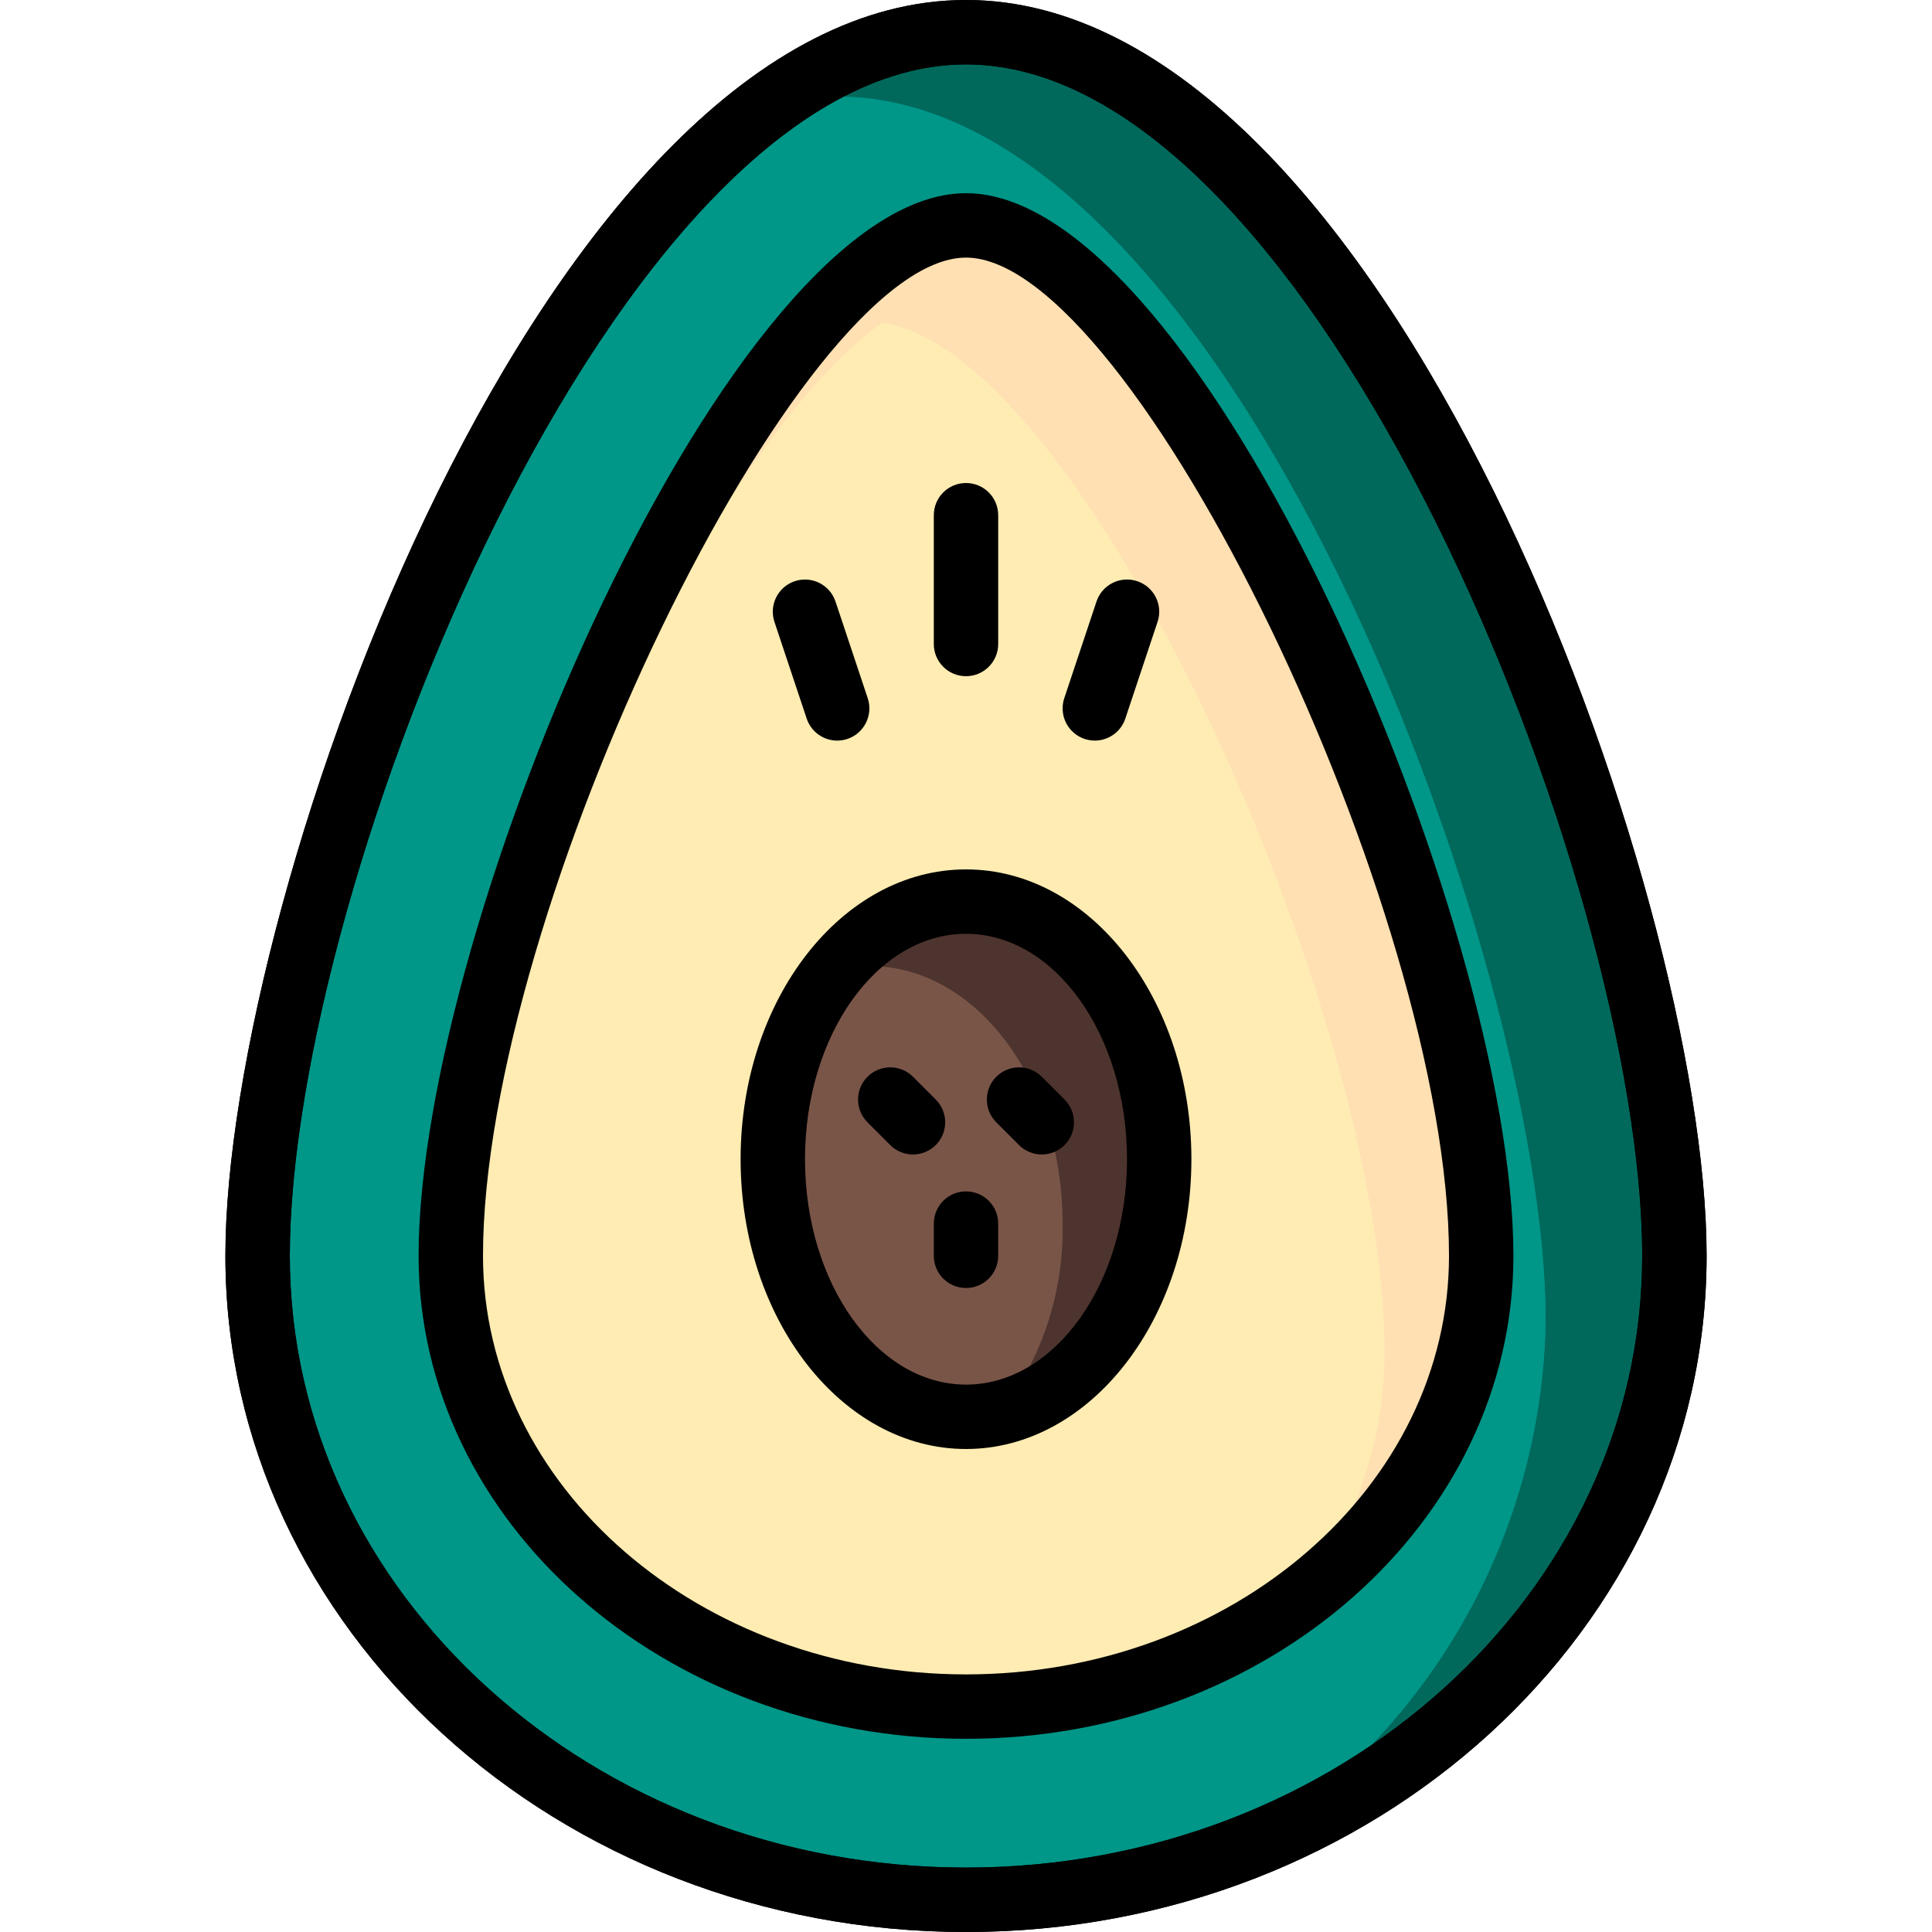
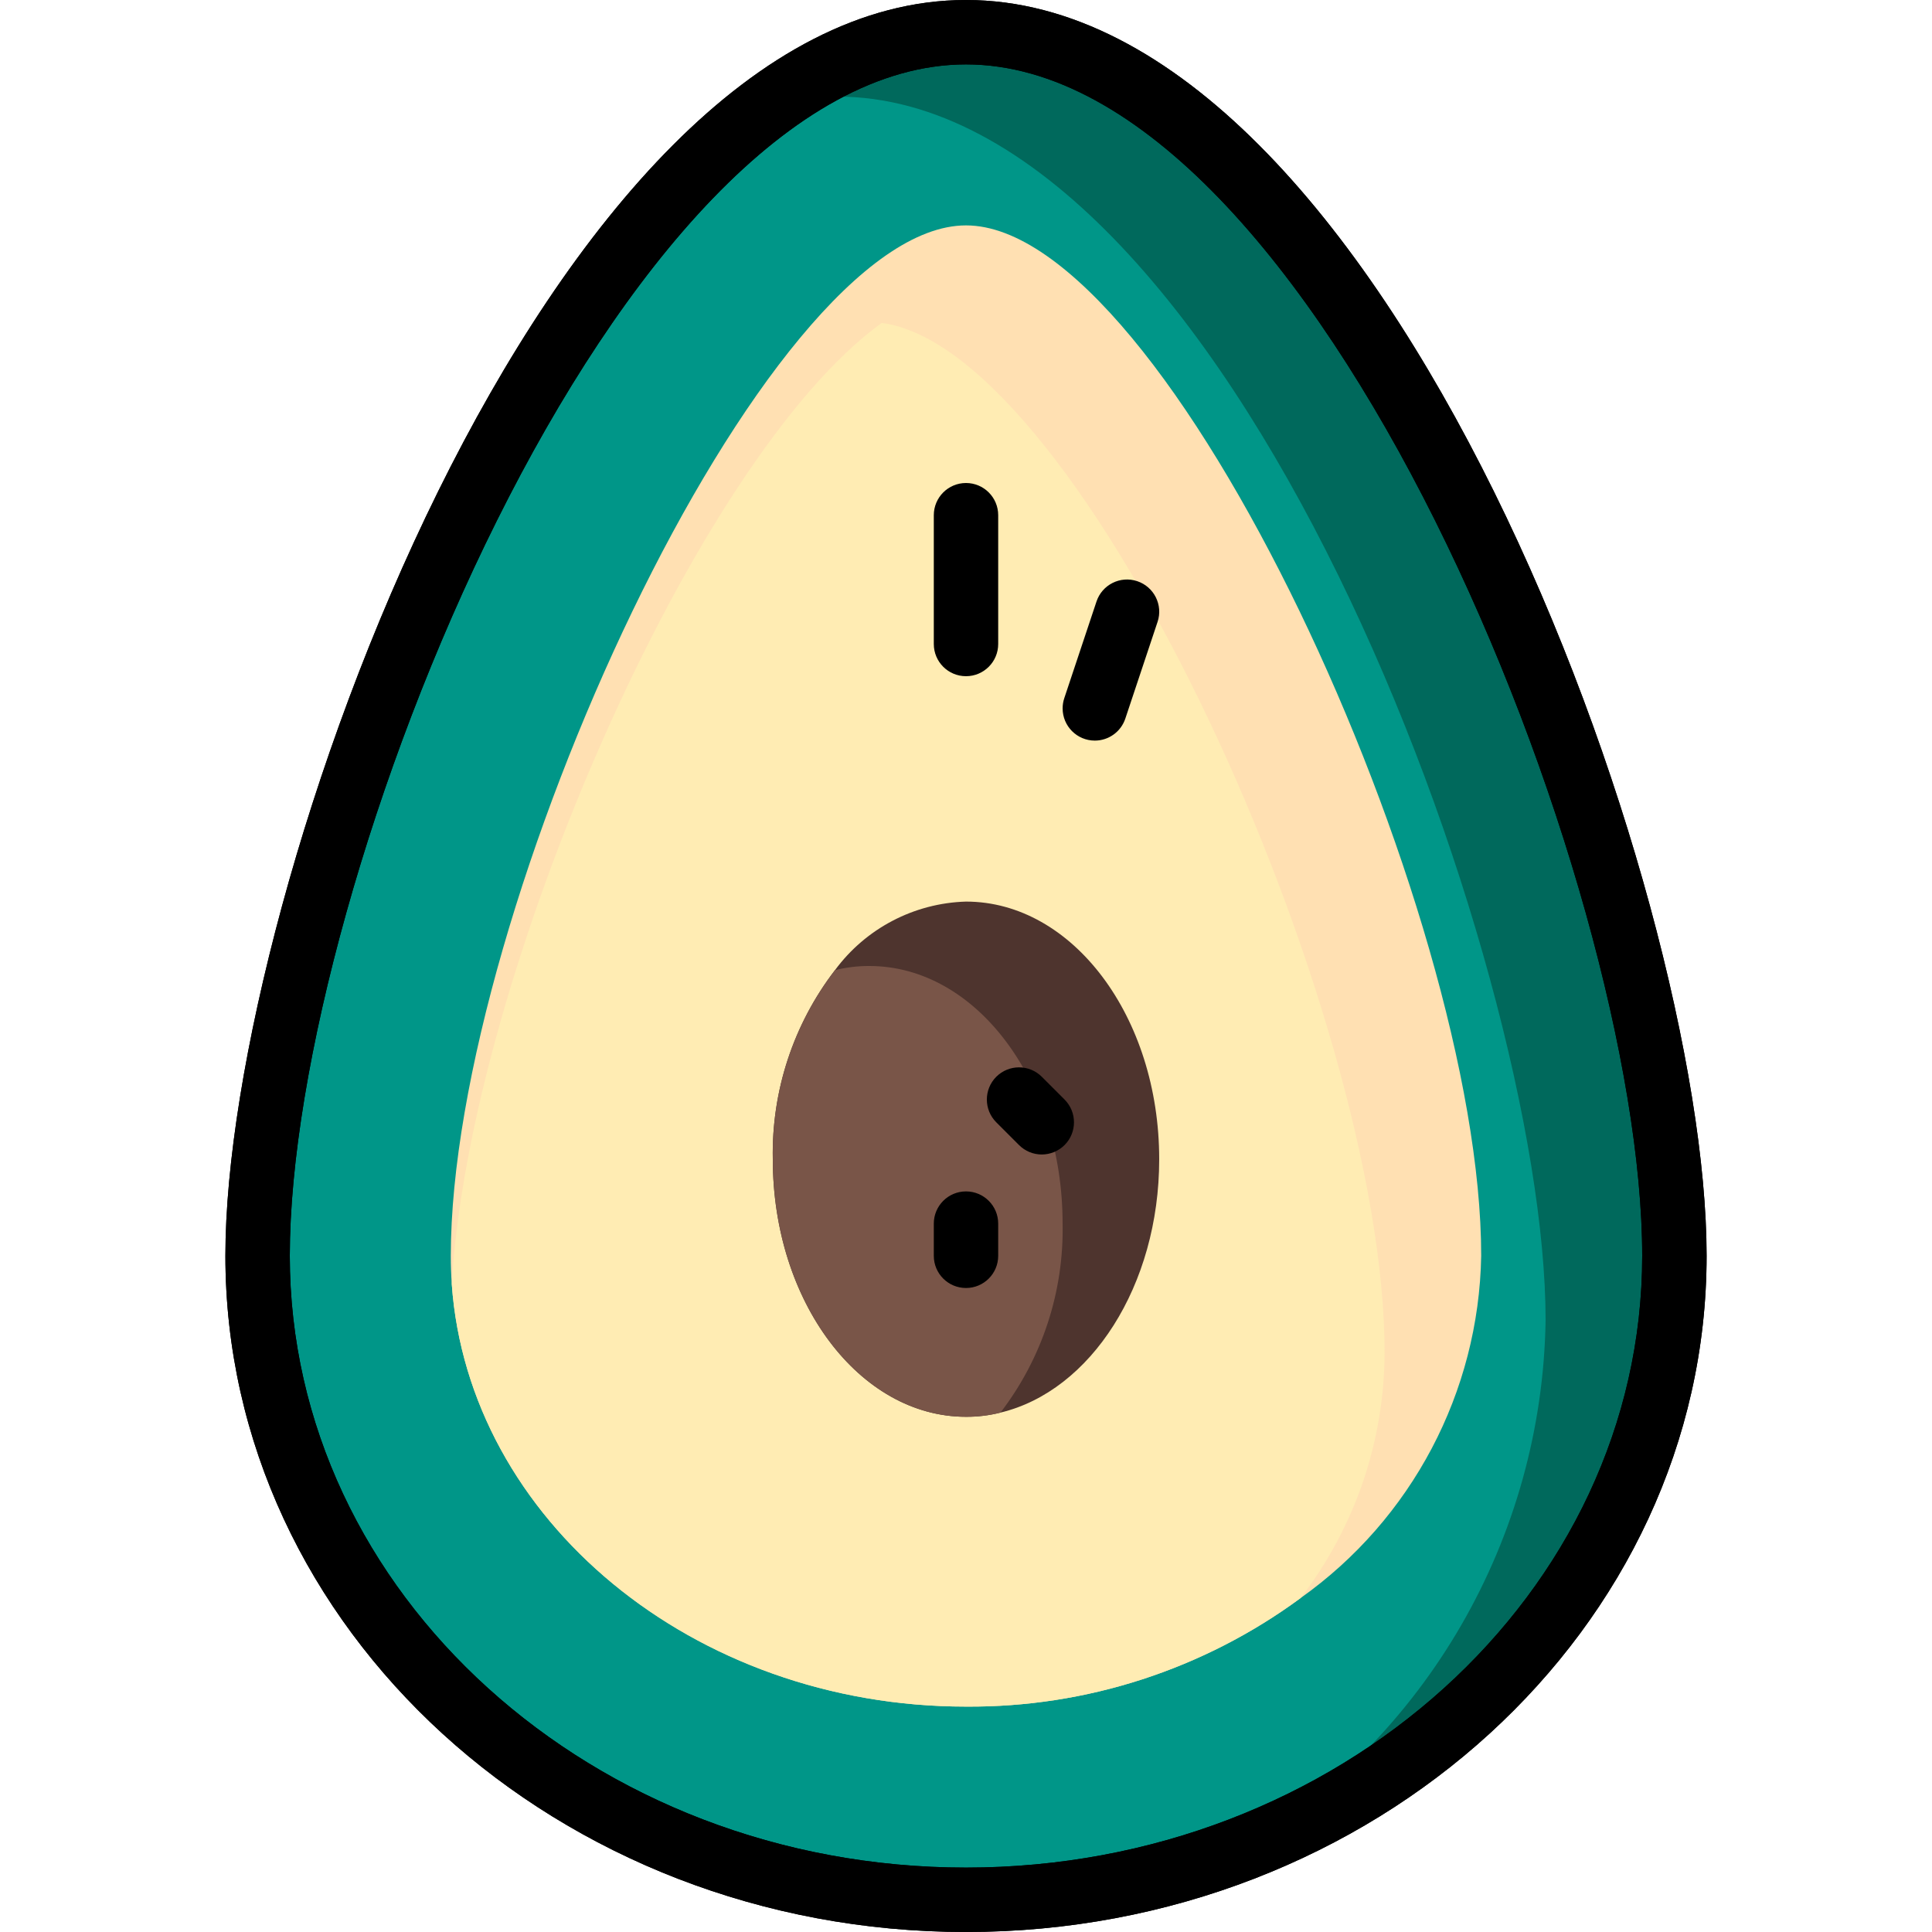
<svg xmlns="http://www.w3.org/2000/svg" version="1.1" id="Capa_1" x="0px" y="0px" viewBox="0 0 512 512" style="enable-background:new 0 0 512 512;" xml:space="preserve">
  <g>
    <path style="fill:#00695C;" d="M443.733,332.8c0,94.259-84.053,170.667-187.733,170.667S68.267,427.059,68.267,332.8   S152.32,8.533,256,8.533S443.733,238.541,443.733,332.8z" />
    <path style="fill:#00695C;" d="M443.733,332.8c0,70.997-47.616,131.755-115.285,157.525c-23.151,8.738-47.701,13.184-72.448,13.141   c-103.68,0-187.733-76.373-187.733-170.667c0-77.568,56.917-247.125,134.827-304.64C218.138,16.06,236.706,9.165,256,8.533   C359.68,8.533,443.733,238.507,443.733,332.8z" />
  </g>
-   <path id="SVGCleanerId_0" style="fill:#009688;" d="M409.6,349.867c-0.896,57.719-31.599,110.857-81.152,140.459  c-23.151,8.738-47.701,13.184-72.448,13.141c-103.68,0-187.733-76.373-187.733-170.667c0-77.568,56.917-247.125,134.827-304.64  c6.11-1.698,12.425-2.56,18.773-2.56C325.547,25.6,409.6,255.573,409.6,349.867z" />
  <g>
    <path id="SVGCleanerId_0_1_" style="fill:#009688;" d="M409.6,349.867c-0.896,57.719-31.599,110.857-81.152,140.459   c-23.151,8.738-47.701,13.184-72.448,13.141c-103.68,0-187.733-76.373-187.733-170.667c0-77.568,56.917-247.125,134.827-304.64   c6.11-1.698,12.425-2.56,18.773-2.56C325.547,25.6,409.6,255.573,409.6,349.867z" />
  </g>
  <path id="SVGCleanerId_1" d="M256,512c-108.228,0-196.267-80.384-196.267-179.2C59.733,236.288,144.674,0,256,0  s196.267,236.288,196.267,332.8C452.267,431.616,364.228,512,256,512z M256,17.067c-92.561,0-179.2,217.105-179.2,315.733  c0,89.404,80.393,162.133,179.2,162.133s179.2-72.73,179.2-162.133C435.2,234.172,348.561,17.067,256,17.067z" />
  <g>
    <path id="SVGCleanerId_1_1_" d="M256,512c-108.228,0-196.267-80.384-196.267-179.2C59.733,236.288,144.674,0,256,0   s196.267,236.288,196.267,332.8C452.267,431.616,364.228,512,256,512z M256,17.067c-92.561,0-179.2,217.105-179.2,315.733   c0,89.404,80.393,162.133,179.2,162.133s179.2-72.73,179.2-162.133C435.2,234.172,348.561,17.067,256,17.067z" />
  </g>
  <path style="fill:#FFE0B2;" d="M392.533,332.8c-0.623,36.13-18.398,69.803-47.872,90.709  c-25.677,18.901-56.781,28.988-88.661,28.757c-72.363,0-131.84-49.579-136.277-111.957c-0.171-2.475-0.256-4.949-0.256-7.509  c0-91.648,82.944-273.067,136.533-273.067S392.533,241.152,392.533,332.8z" />
  <path style="fill:#FFECB3;" d="M366.933,358.4c-0.06,23.561-7.885,46.447-22.272,65.109c-25.677,18.901-56.781,28.988-88.661,28.757  c-72.363,0-131.84-49.579-136.277-111.957c4.608-81.323,64.341-218.88,113.92-254.72C287.232,92.501,366.933,268.544,366.933,358.4z  " />
-   <path d="M256,460.8c-79.991,0-145.067-57.421-145.067-128c0-88.38,82.773-281.6,145.067-281.6s145.067,193.22,145.067,281.6  C401.067,403.379,335.991,460.8,256,460.8z M256,68.267c-44.262,0-128,173.056-128,264.533c0,61.167,57.421,110.933,128,110.933  S384,393.967,384,332.8C384,241.323,300.262,68.267,256,68.267z" />
  <path style="fill:#4E342E;" d="M307.2,307.2c0,33.536-18.176,61.44-42.069,67.157c-2.987,0.751-6.05,1.126-9.131,1.109  c-28.245,0-51.2-30.549-51.2-68.267c-0.358-18.082,5.453-35.746,16.469-50.091c8.166-11.076,20.975-17.775,34.731-18.176  C284.245,238.933,307.2,269.483,307.2,307.2z" />
  <path style="fill:#795548;" d="M281.6,324.267c0.358,18.082-5.453,35.746-16.469,50.091c-2.987,0.751-6.05,1.126-9.131,1.109  c-28.245,0-51.2-30.549-51.2-68.267c-0.358-18.082,5.453-35.746,16.469-50.091c2.987-0.751,6.05-1.126,9.131-1.109  C258.645,256,281.6,286.549,281.6,324.267z" />
-   <path d="M256,384c-32.93,0-59.733-34.458-59.733-76.8S223.07,230.4,256,230.4s59.733,34.458,59.733,76.8S288.93,384,256,384z   M256,247.467c-23.526,0-42.667,26.795-42.667,59.733s19.14,59.733,42.667,59.733c23.526,0,42.667-26.795,42.667-59.733  S279.526,247.467,256,247.467z" />
  <path d="M256,179.2c-4.71,0-8.533-3.814-8.533-8.525c0,0,0,0,0-0.009v-34.133c0-4.71,3.823-8.533,8.533-8.533  c4.71,0,8.533,3.823,8.533,8.533v34.133C264.533,175.377,260.719,179.2,256,179.2L256,179.2z" />
-   <path d="M221.867,196.267c-3.669,0-6.929-2.355-8.09-5.837l-8.533-25.6c-1.502-4.463,0.896-9.301,5.359-10.803  c4.463-1.502,9.301,0.896,10.803,5.359c0.009,0.017,0.009,0.034,0.017,0.043l8.533,25.6c1.493,4.471-0.93,9.31-5.402,10.803  C223.684,196.122,222.78,196.267,221.867,196.267z" />
  <path d="M290.133,196.267c-4.719-0.009-8.533-3.831-8.525-8.55c0-0.913,0.145-1.818,0.435-2.688l8.533-25.6  c1.476-4.471,6.306-6.903,10.778-5.419c4.471,1.476,6.903,6.306,5.419,10.778c-0.009,0.017-0.009,0.034-0.017,0.043l-8.533,25.6  C297.062,193.92,293.803,196.267,290.133,196.267z" />
-   <path d="M241.954,305.954c-2.261,0-4.437-0.896-6.033-2.5l-6.033-6.033c-3.328-3.328-3.328-8.738,0-12.066  c3.328-3.328,8.738-3.328,12.066,0l6.033,6.033c3.328,3.337,3.328,8.738,0,12.066C246.383,305.05,244.215,305.946,241.954,305.954  L241.954,305.954z" />
  <path d="M256,341.333c-4.71,0-8.533-3.814-8.533-8.525c0,0,0,0,0-0.009v-8.533c0-4.71,3.823-8.533,8.533-8.533  c4.71,0,8.533,3.823,8.533,8.533v8.533C264.533,337.51,260.719,341.333,256,341.333L256,341.333z" />
  <path d="M276.087,305.954c-2.261,0-4.437-0.896-6.033-2.5l-6.033-6.033c-3.328-3.328-3.328-8.738,0-12.066s8.738-3.328,12.066,0l0,0  l6.033,6.033c3.328,3.337,3.328,8.738,0,12.066C280.516,305.05,278.349,305.946,276.087,305.954L276.087,305.954z" />
  <g>
</g>
  <g>
</g>
  <g>
</g>
  <g>
</g>
  <g>
</g>
  <g>
</g>
  <g>
</g>
  <g>
</g>
  <g>
</g>
  <g>
</g>
  <g>
</g>
  <g>
</g>
  <g>
</g>
  <g>
</g>
  <g>
</g>
</svg>